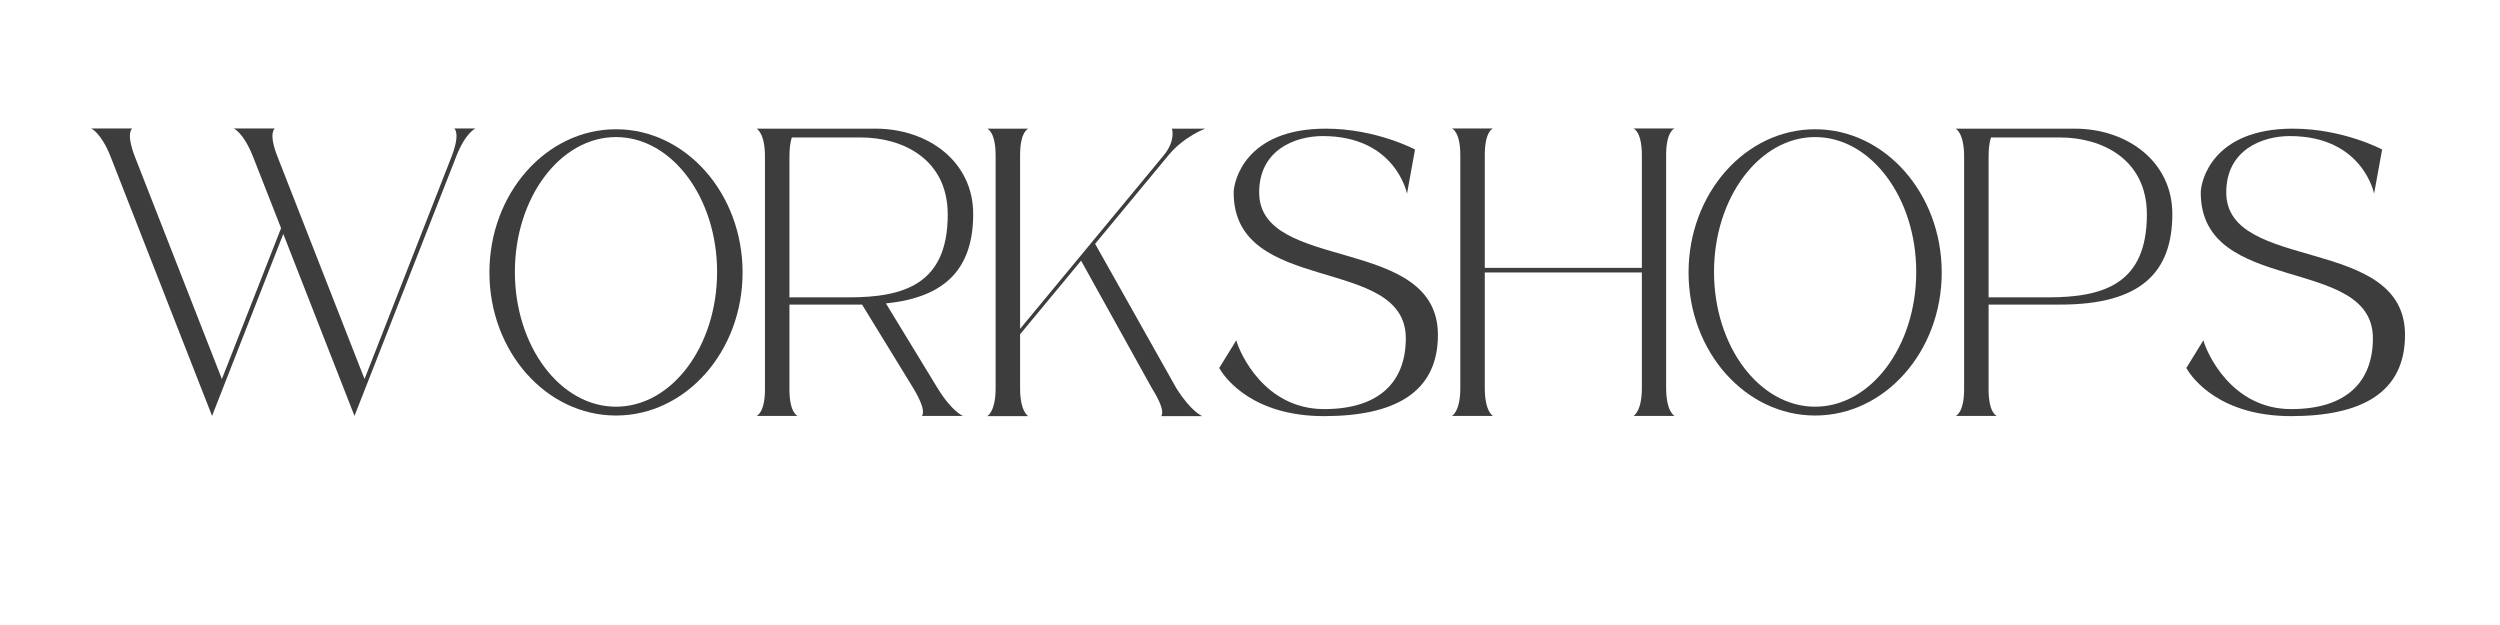
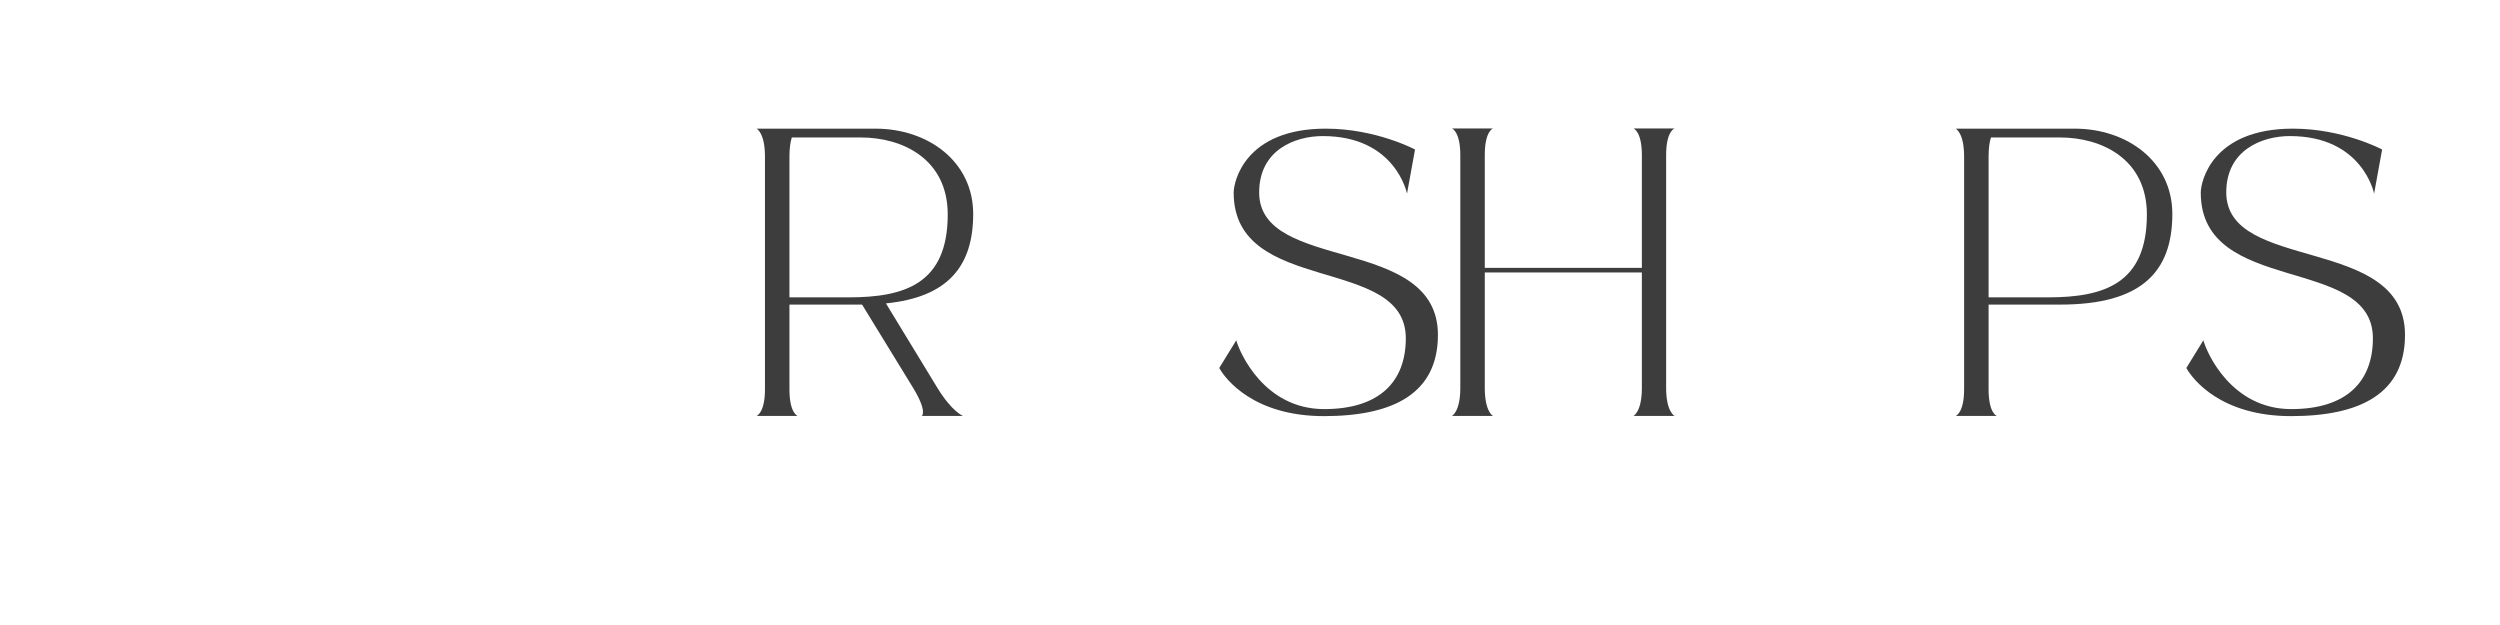
<svg xmlns="http://www.w3.org/2000/svg" width="500" zoomAndPan="magnify" viewBox="0 0 375 93.75" height="125" preserveAspectRatio="xMidYMid meet" version="1.0">
  <defs>
    <g />
  </defs>
  <g fill="#3e3d3d" fill-opacity="1">
    <g transform="translate(12.911, 62.419)">
      <g>
-         <path d="M 29.582 -27.324 L 40.262 -0.031 L 55.52 -38.938 C 56.906 -42.52 58.41 -43.152 58.41 -43.152 L 55.219 -43.152 C 55.219 -43.152 56.211 -42.52 54.828 -38.938 L 41.77 -5.566 L 28.707 -38.938 C 27.293 -42.52 28.316 -43.152 28.316 -43.152 L 22.148 -43.152 C 22.148 -43.152 23.621 -42.52 25.035 -38.938 L 29.25 -28.195 L 20.371 -5.566 L 7.312 -38.938 C 5.93 -42.52 6.922 -43.152 6.922 -43.152 L 0.754 -43.152 C 0.754 -43.152 2.258 -42.52 3.672 -38.938 L 18.898 -0.031 Z M 29.582 -27.324 " />
-       </g>
+         </g>
    </g>
  </g>
  <g fill="#3e3d3d" fill-opacity="1">
    <g transform="translate(72.658, 62.419)">
      <g>
-         <path d="M 19.742 -43.031 C 9.27 -43.031 0.754 -33.402 0.754 -21.547 C 0.754 -9.691 9.27 -0.09 19.742 -0.09 C 30.211 -0.09 38.73 -9.691 38.73 -21.547 C 38.73 -33.402 30.211 -43.031 19.742 -43.031 Z M 19.742 -1.414 C 11.375 -1.414 4.574 -10.473 4.574 -21.637 C 4.574 -32.77 11.375 -41.859 19.742 -41.859 C 28.105 -41.859 34.906 -32.77 34.906 -21.637 C 34.906 -10.473 28.105 -1.414 19.742 -1.414 Z M 19.742 -1.414 " />
-       </g>
+         </g>
    </g>
  </g>
  <g fill="#3e3d3d" fill-opacity="1">
    <g transform="translate(112.729, 62.419)">
      <g>
        <path d="M 27.895 -4.215 L 20.16 -16.91 C 29.52 -17.844 33.25 -22.539 33.25 -30.332 C 33.25 -38.188 26.48 -43.121 18.598 -43.121 C 17.723 -43.121 0.754 -43.121 0.754 -43.121 C 0.754 -43.121 2.016 -42.52 2.016 -38.938 L 2.016 -4.031 C 2.016 -0.453 0.754 -0.031 0.754 -0.031 L 6.922 -0.031 C 6.922 -0.031 5.688 -0.422 5.688 -4.004 L 5.688 -16.73 C 5.688 -16.73 16.551 -16.73 16.582 -16.73 L 24.254 -4.215 C 26.422 -0.633 25.547 -0.031 25.547 -0.031 L 31.719 -0.031 C 31.719 -0.031 30.094 -0.633 27.895 -4.215 Z M 14.566 -17.816 L 5.688 -17.816 L 5.688 -38.938 C 5.688 -40.262 5.84 -41.195 6.047 -41.797 L 16.43 -41.797 C 22.598 -41.797 29.43 -38.609 29.43 -30.242 C 29.43 -19.832 22.961 -17.816 14.566 -17.816 Z M 14.566 -17.816 " />
      </g>
    </g>
  </g>
  <g fill="#3e3d3d" fill-opacity="1">
    <g transform="translate(147.326, 62.419)">
      <g>
-         <path d="M 5.688 -12.277 L 14.836 -23.32 L 25.457 -4.184 C 27.715 -0.602 26.844 0 26.844 0 L 33.012 0 C 33.012 0 31.387 -0.602 29.129 -4.184 L 16.941 -25.848 L 27.957 -39.148 C 30.305 -41.98 33.461 -43.121 33.461 -43.121 L 28.469 -43.121 C 28.469 -43.121 29.07 -41.348 27.234 -39.121 L 5.688 -13.09 L 5.688 -39.148 C 5.688 -42.73 6.922 -43.121 6.922 -43.121 L 0.754 -43.121 C 0.754 -43.121 2.016 -42.699 2.016 -39.121 L 2.016 -4.184 C 2.016 -0.602 0.754 0 0.754 0 L 6.922 0 C 6.922 0 5.688 -0.602 5.688 -4.184 Z M 5.688 -12.277 " />
-       </g>
+         </g>
    </g>
  </g>
  <g fill="#3e3d3d" fill-opacity="1">
    <g transform="translate(182.133, 62.419)">
      <g>
        <path d="M 28.738 -11.676 C 28.738 -5.234 24.855 -1.055 16.492 -1.055 C 7.523 -1.055 3.82 -9.48 3.309 -11.375 L 0.754 -7.223 C 1.684 -5.535 5.93 0 16.461 0 C 26.961 0 33.555 -3.461 33.555 -12.188 C 33.555 -27.234 6.742 -21.484 6.742 -33.555 C 6.742 -39.934 12.129 -42.008 16.281 -42.008 C 27.234 -42.008 28.918 -33.371 28.918 -33.371 L 30.121 -39.992 C 30.121 -39.992 24.285 -43.121 16.73 -43.121 C 4.633 -43.121 2.918 -35.207 2.918 -33.523 C 2.918 -17.996 28.738 -24.254 28.738 -11.676 Z M 28.738 -11.676 " />
      </g>
    </g>
  </g>
  <g fill="#3e3d3d" fill-opacity="1">
    <g transform="translate(217.03, 62.419)">
      <g>
        <path d="M 5.688 -21.547 L 29.25 -21.547 L 29.25 -4.215 C 29.25 -0.633 27.984 -0.031 27.984 -0.031 L 34.156 -0.031 C 34.156 -0.031 32.891 -0.633 32.891 -4.215 L 32.891 -39.18 C 32.891 -42.762 34.156 -43.152 34.156 -43.152 L 27.984 -43.152 C 27.984 -43.152 29.25 -42.73 29.25 -39.148 L 29.25 -22.238 L 5.688 -22.238 L 5.688 -39.18 C 5.688 -42.762 6.922 -43.152 6.922 -43.152 L 0.754 -43.152 C 0.754 -43.152 2.016 -42.73 2.016 -39.148 L 2.016 -4.215 C 2.016 -0.633 0.754 -0.031 0.754 -0.031 L 6.922 -0.031 C 6.922 -0.031 5.688 -0.633 5.688 -4.215 Z M 5.688 -21.547 " />
      </g>
    </g>
  </g>
  <g fill="#3e3d3d" fill-opacity="1">
    <g transform="translate(252.529, 62.419)">
      <g>
-         <path d="M 19.742 -43.031 C 9.27 -43.031 0.754 -33.402 0.754 -21.547 C 0.754 -9.691 9.27 -0.09 19.742 -0.09 C 30.211 -0.09 38.73 -9.691 38.73 -21.547 C 38.73 -33.402 30.211 -43.031 19.742 -43.031 Z M 19.742 -1.414 C 11.375 -1.414 4.574 -10.473 4.574 -21.637 C 4.574 -32.77 11.375 -41.859 19.742 -41.859 C 28.105 -41.859 34.906 -32.77 34.906 -21.637 C 34.906 -10.473 28.105 -1.414 19.742 -1.414 Z M 19.742 -1.414 " />
-       </g>
+         </g>
    </g>
  </g>
  <g fill="#3e3d3d" fill-opacity="1">
    <g transform="translate(292.601, 62.419)">
      <g>
        <path d="M 18.598 -43.121 C 17.723 -43.121 0.754 -43.121 0.754 -43.121 C 0.754 -43.121 2.016 -42.52 2.016 -38.938 L 2.016 -4.031 C 2.016 -0.453 0.754 -0.031 0.754 -0.031 L 6.922 -0.031 C 6.922 -0.031 5.688 -0.422 5.688 -4.004 L 5.688 -16.73 L 16.43 -16.73 C 28.559 -16.73 33.25 -21.574 33.25 -30.332 C 33.25 -38.188 26.48 -43.121 18.598 -43.121 Z M 14.594 -17.816 L 5.688 -17.816 L 5.688 -38.938 C 5.688 -40.262 5.84 -41.195 6.047 -41.797 L 16.43 -41.797 C 22.598 -41.797 29.43 -38.609 29.43 -30.242 C 29.43 -19.832 22.961 -17.816 14.594 -17.816 Z M 14.594 -17.816 " />
      </g>
    </g>
  </g>
  <g fill="#3e3d3d" fill-opacity="1">
    <g transform="translate(327.197, 62.419)">
      <g>
        <path d="M 28.738 -11.676 C 28.738 -5.234 24.855 -1.055 16.492 -1.055 C 7.523 -1.055 3.82 -9.48 3.309 -11.375 L 0.754 -7.223 C 1.684 -5.535 5.93 0 16.461 0 C 26.961 0 33.555 -3.461 33.555 -12.188 C 33.555 -27.234 6.742 -21.484 6.742 -33.555 C 6.742 -39.934 12.129 -42.008 16.281 -42.008 C 27.234 -42.008 28.918 -33.371 28.918 -33.371 L 30.121 -39.992 C 30.121 -39.992 24.285 -43.121 16.73 -43.121 C 4.633 -43.121 2.918 -35.207 2.918 -33.523 C 2.918 -17.996 28.738 -24.254 28.738 -11.676 Z M 28.738 -11.676 " />
      </g>
    </g>
  </g>
</svg>